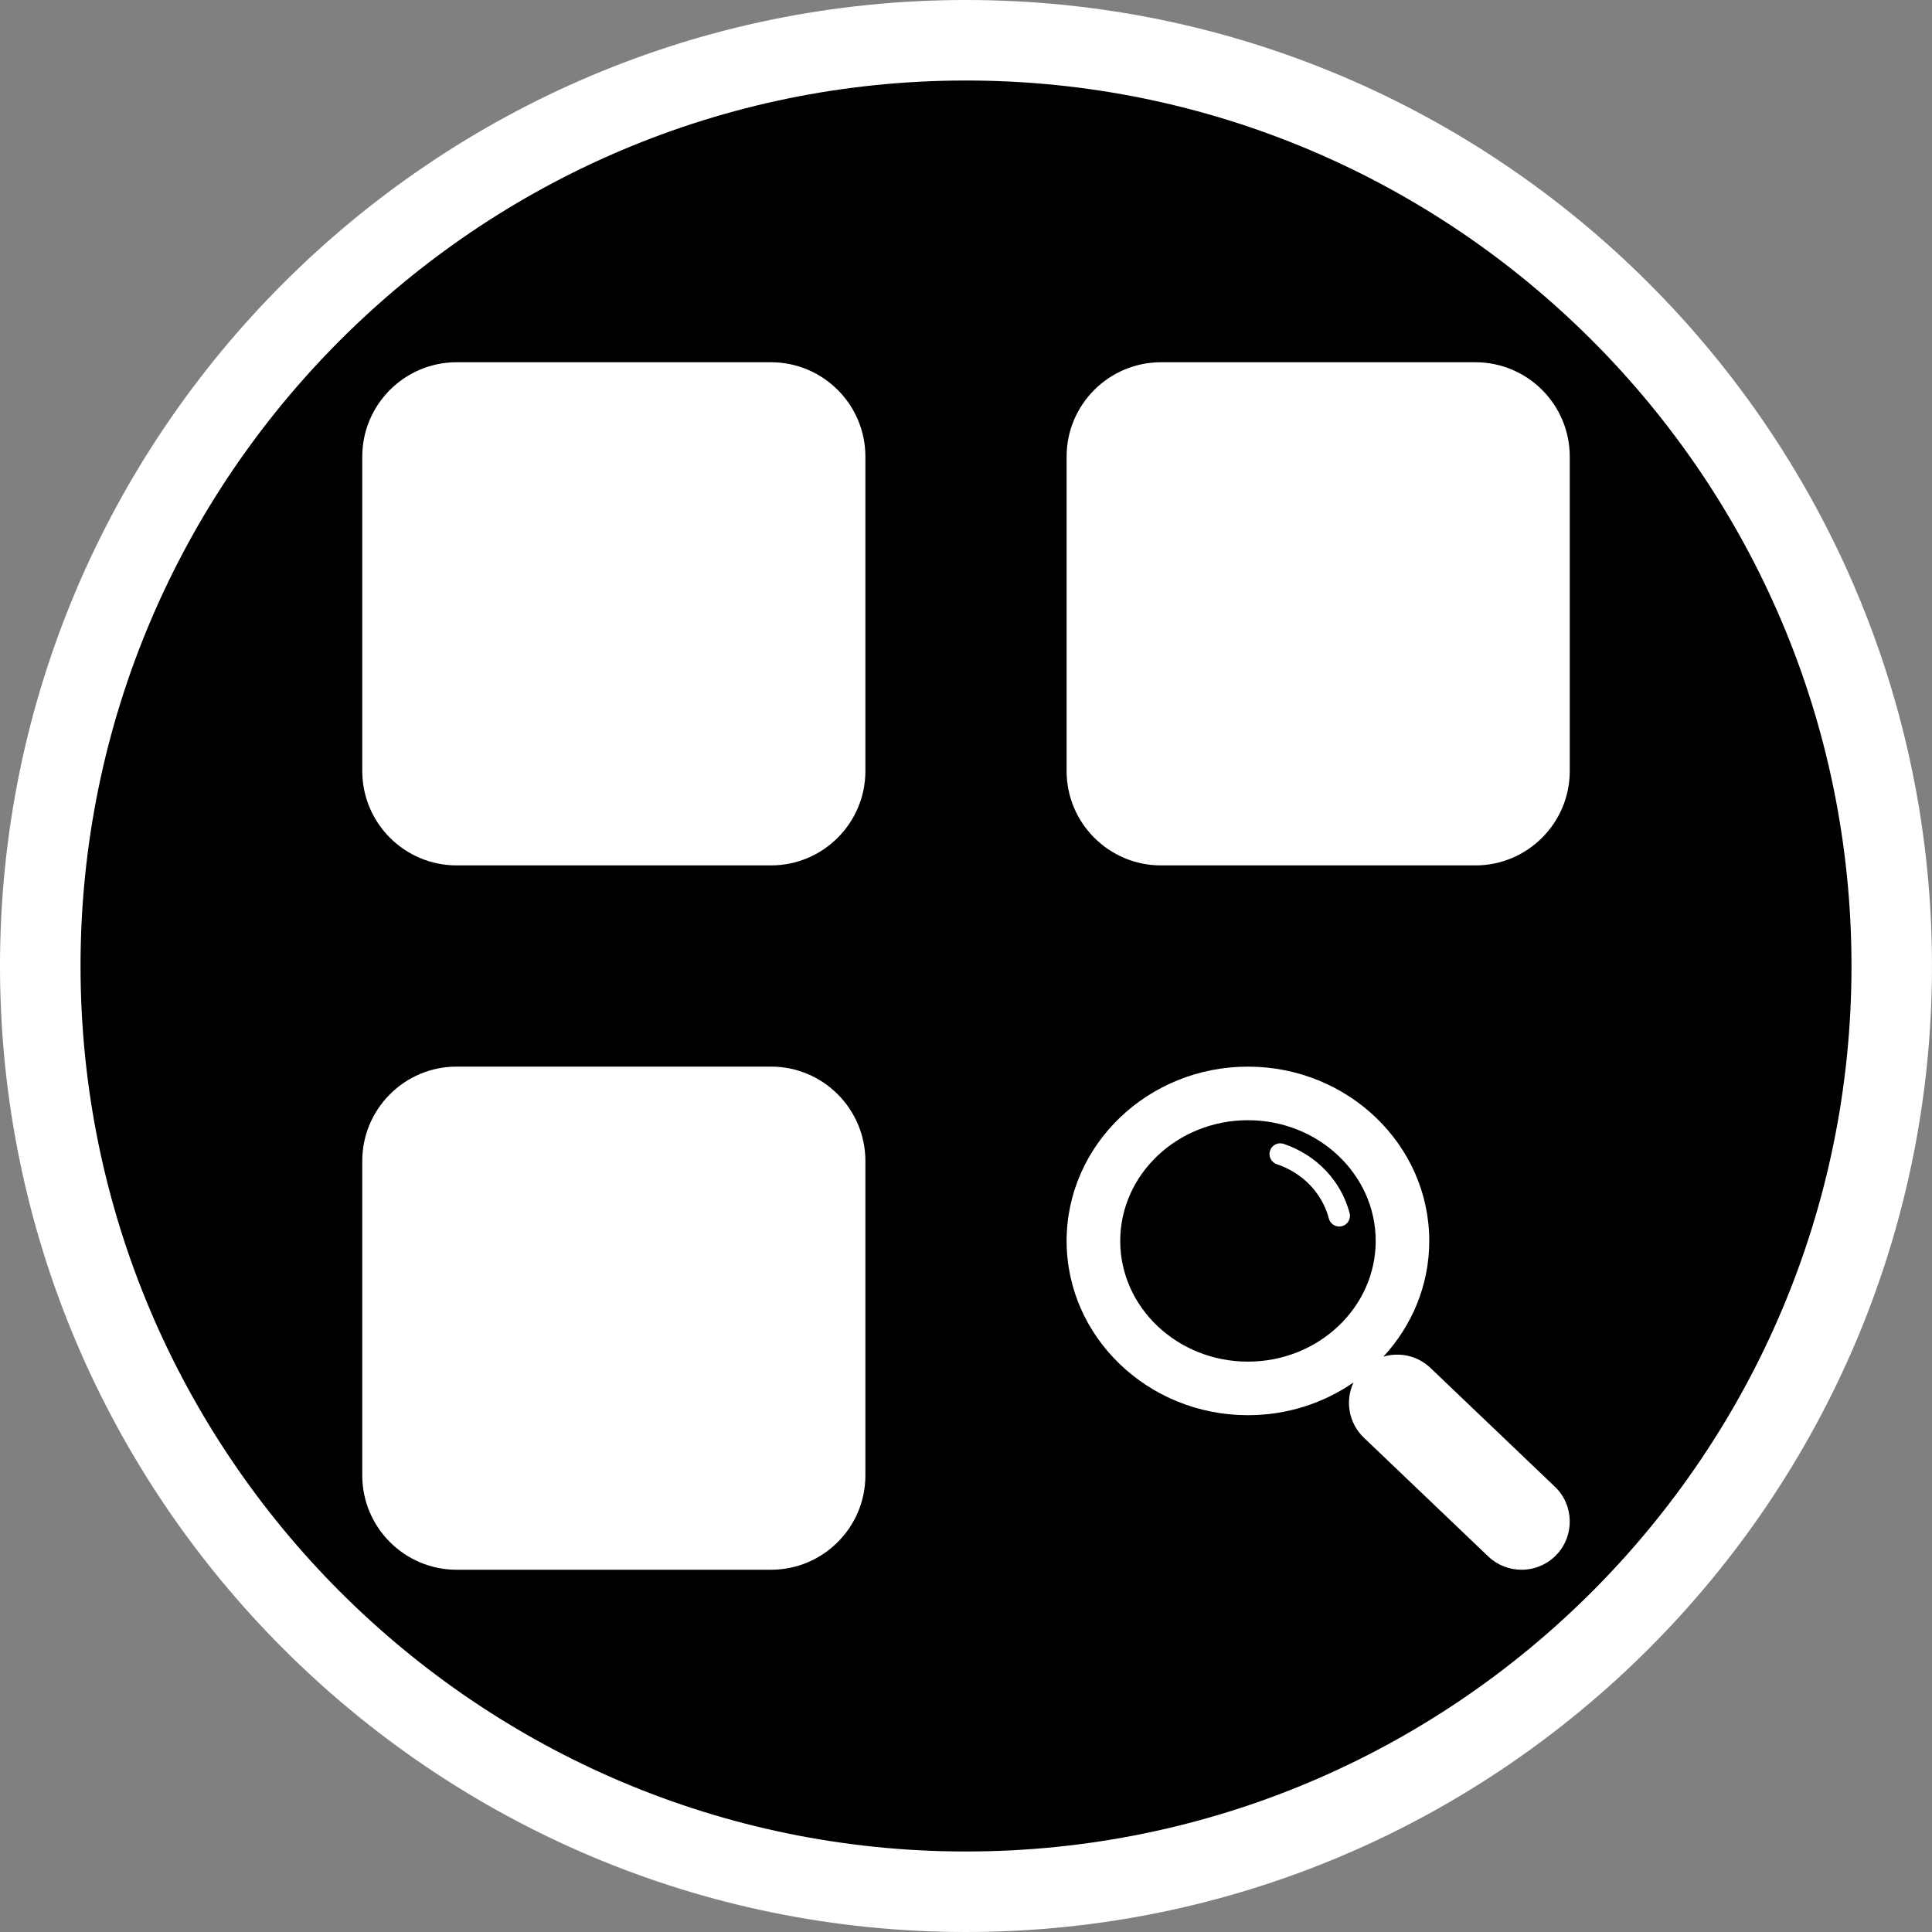
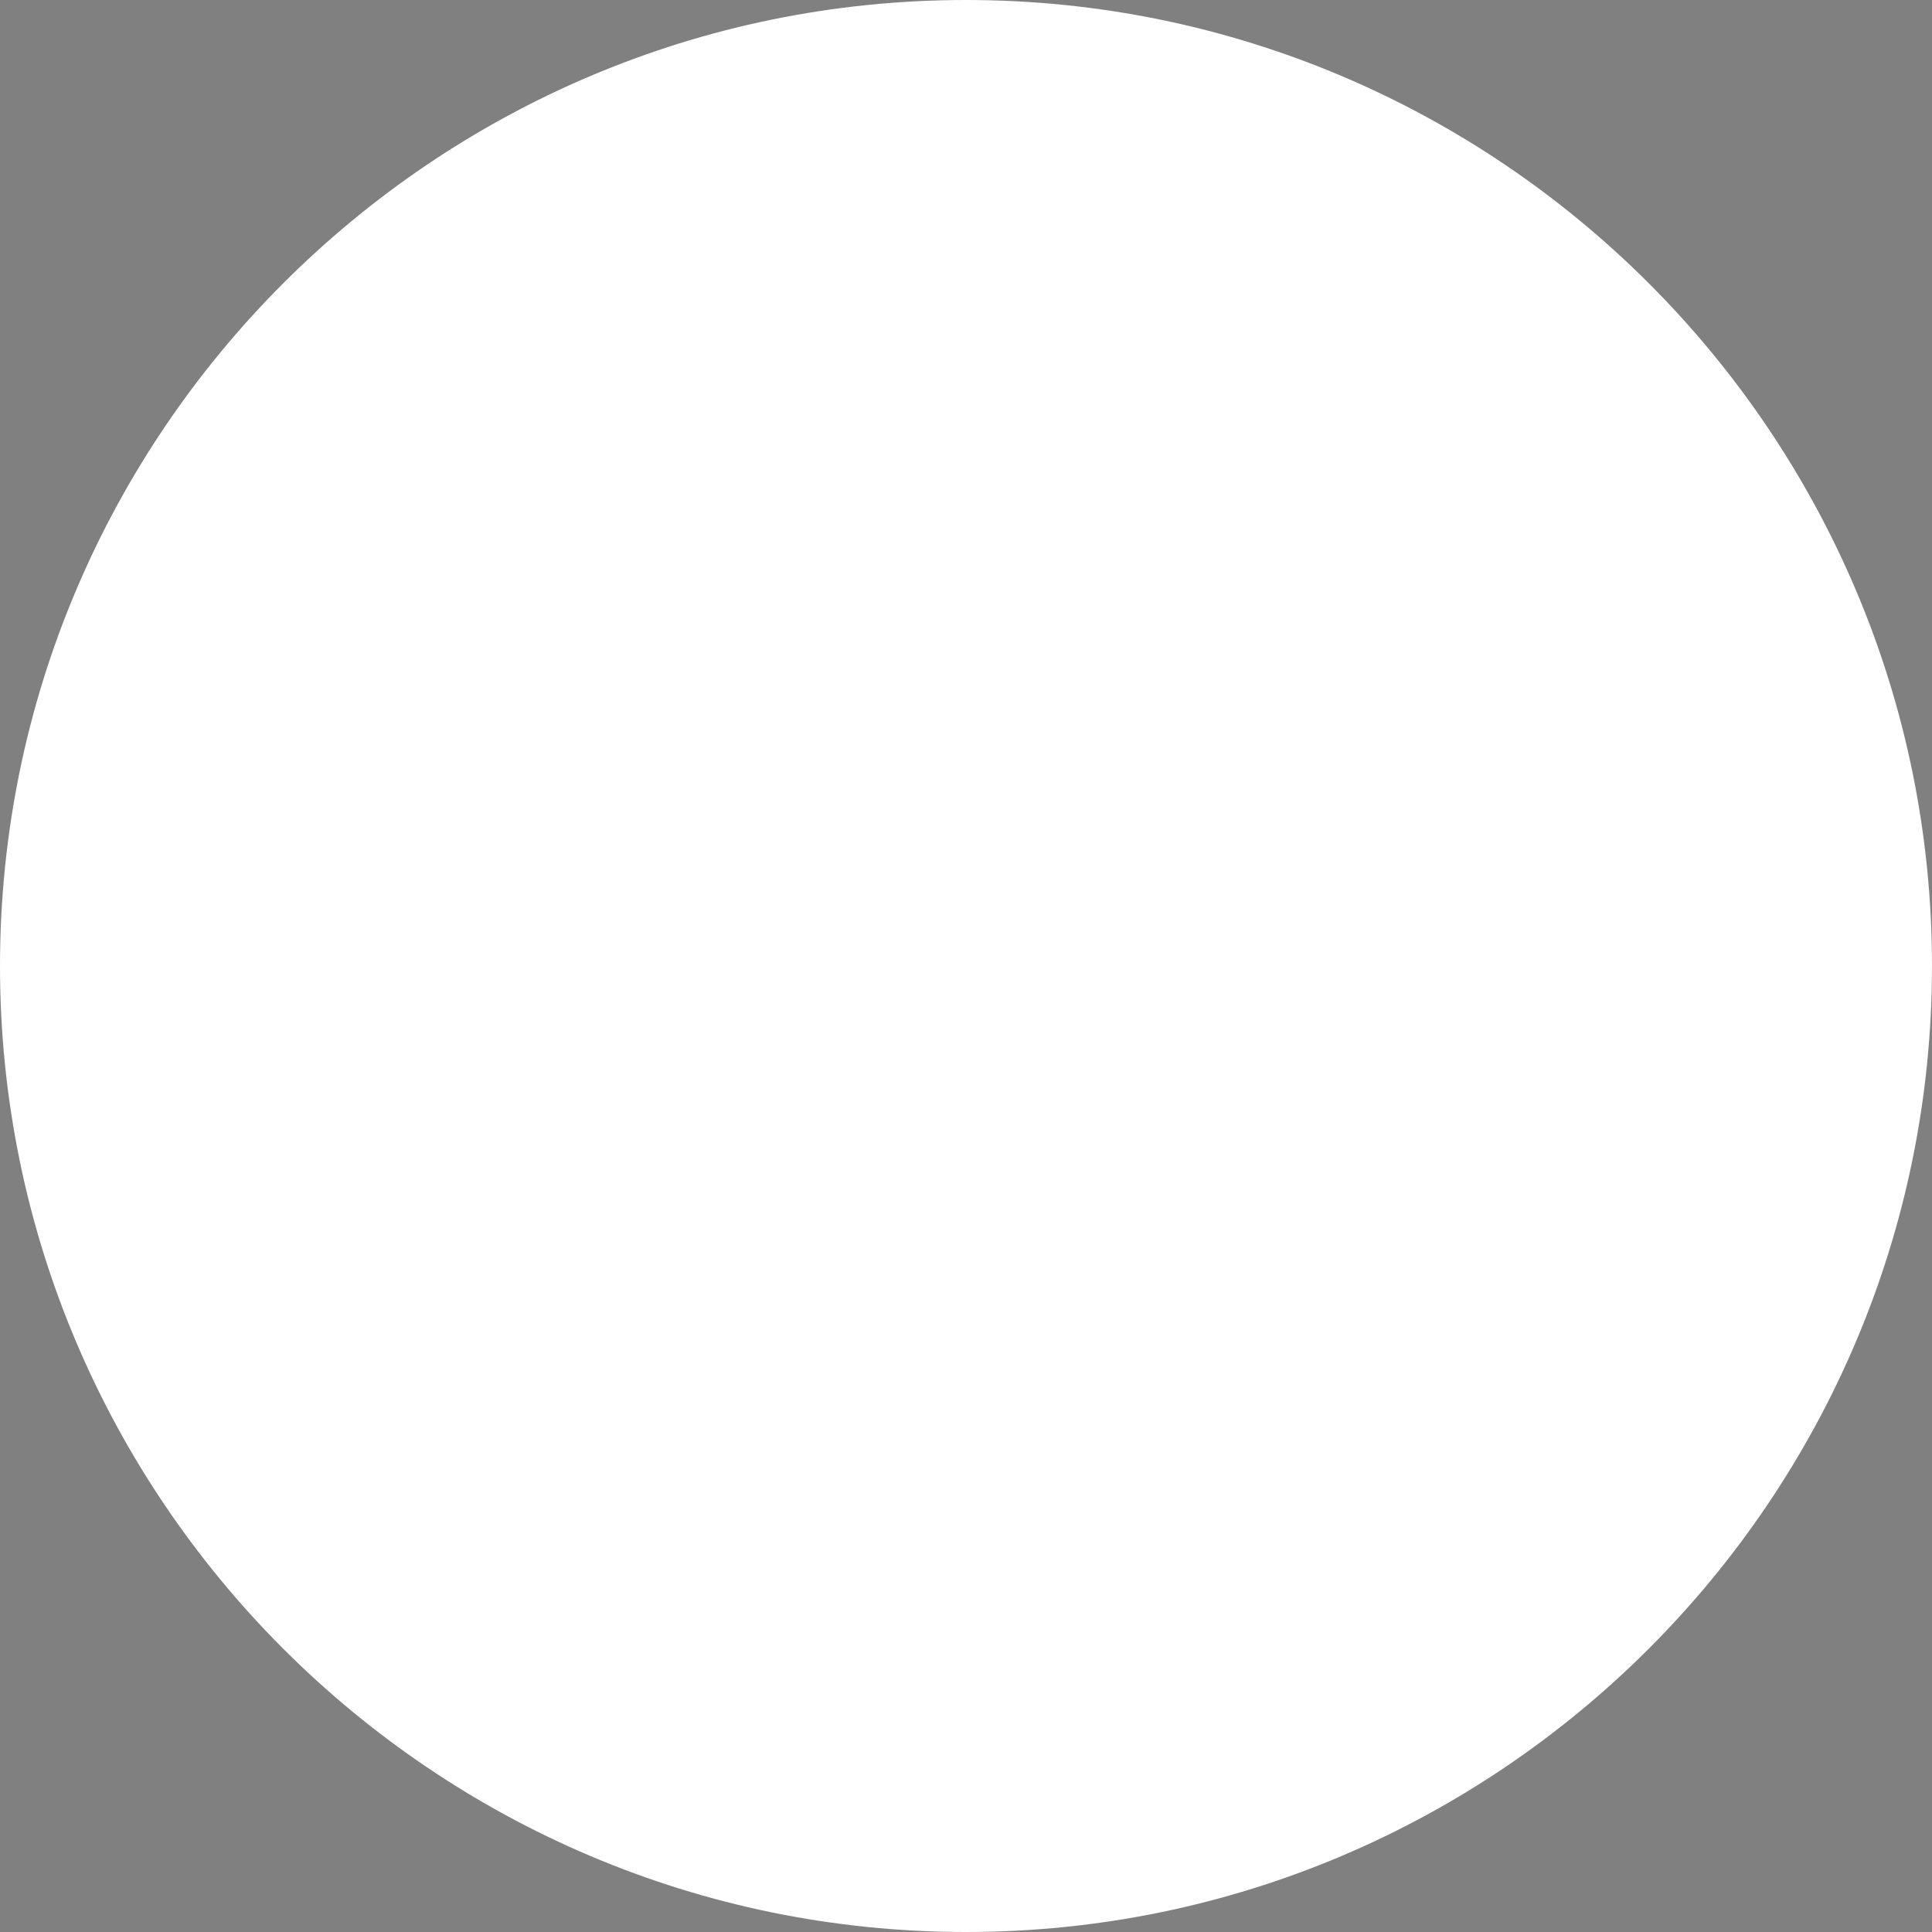
<svg xmlns="http://www.w3.org/2000/svg" version="1.1" id="Calque_1" x="0px" y="0px" width="136.063px" height="136.063px" viewBox="0 0 136.063 136.063" enable-background="new 0 0 136.063 136.063" xml:space="preserve">
  <rect x="0" y="0" width="136.063" height="136.063" fill="#808080" stroke="none" />
  <g>
    <path fill="#FFFFFF" d="M68.032,0C30.519,0,0,30.52,0,68.032c0,37.516,30.519,68.031,68.03,68.031   c37.516,0,68.032-30.52,68.032-68.031C136.067,30.52,105.547,0,68.032,0z" />
-     <path d="M68.032,5.67c-34.387,0-62.36,27.978-62.36,62.362c0,34.387,27.974,62.361,62.36,62.361   c34.389,0,62.361-27.975,62.361-62.361C130.394,33.648,102.417,5.67,68.032,5.67z" />
  </g>
  <g>
-     <path fill="#FFFFFF" d="M54.302,25.512H32.157c-3.663,0-6.644,2.98-6.644,6.644v22.146c0,3.664,2.98,6.645,6.644,6.645h22.145   c3.663,0,6.644-2.98,6.644-6.645V32.156C60.946,28.492,57.965,25.512,54.302,25.512z" />
    <path fill="#FFFFFF" d="M103.908,25.512H81.762c-3.663,0-6.645,2.98-6.645,6.644v22.146c0,3.664,2.981,6.645,6.645,6.645h22.146   c3.663,0,6.644-2.98,6.644-6.645V32.156C110.552,28.492,107.572,25.512,103.908,25.512z" />
    <path fill="#FFFFFF" d="M54.302,75.117H32.157c-3.663,0-6.644,2.98-6.644,6.645v22.146c0,3.664,2.98,6.643,6.644,6.643h22.145   c3.663,0,6.644-2.979,6.644-6.643V81.762C60.946,78.098,57.965,75.117,54.302,75.117z" />
    <path fill="#FFFFFF" d="M90.4,80.558c-0.396-0.133-0.823,0.079-0.956,0.474c-0.133,0.396,0.08,0.825,0.475,0.958   c1.826,0.611,3.199,2.044,3.668,3.827c0.09,0.338,0.395,0.563,0.729,0.563c0.064,0,0.129-0.008,0.193-0.024   c0.403-0.107,0.645-0.52,0.539-0.923C94.446,83.155,92.708,81.334,90.4,80.558z" />
    <path fill="#FFFFFF" d="M100.742,96.338c-0.913-0.872-2.187-1.131-3.316-0.795c2.008-2.17,3.231-5.023,3.231-8.148   c0-6.769-5.728-12.276-12.77-12.276s-12.77,5.508-12.77,12.276c0,6.766,5.728,12.272,12.77,12.272c2.771,0,5.337-0.855,7.433-2.304   c-0.598,1.284-0.348,2.855,0.731,3.888l8.759,8.362c0.658,0.626,1.502,0.938,2.346,0.938c0.894,0,1.788-0.352,2.457-1.05   c1.293-1.356,1.244-3.507-0.112-4.802L100.742,96.338z M87.888,95.894c-4.961,0-8.995-3.813-8.995-8.499   c0-4.688,4.034-8.503,8.995-8.503c4.96,0,8.997,3.814,8.997,8.503C96.885,92.081,92.848,95.894,87.888,95.894z" />
  </g>
</svg>